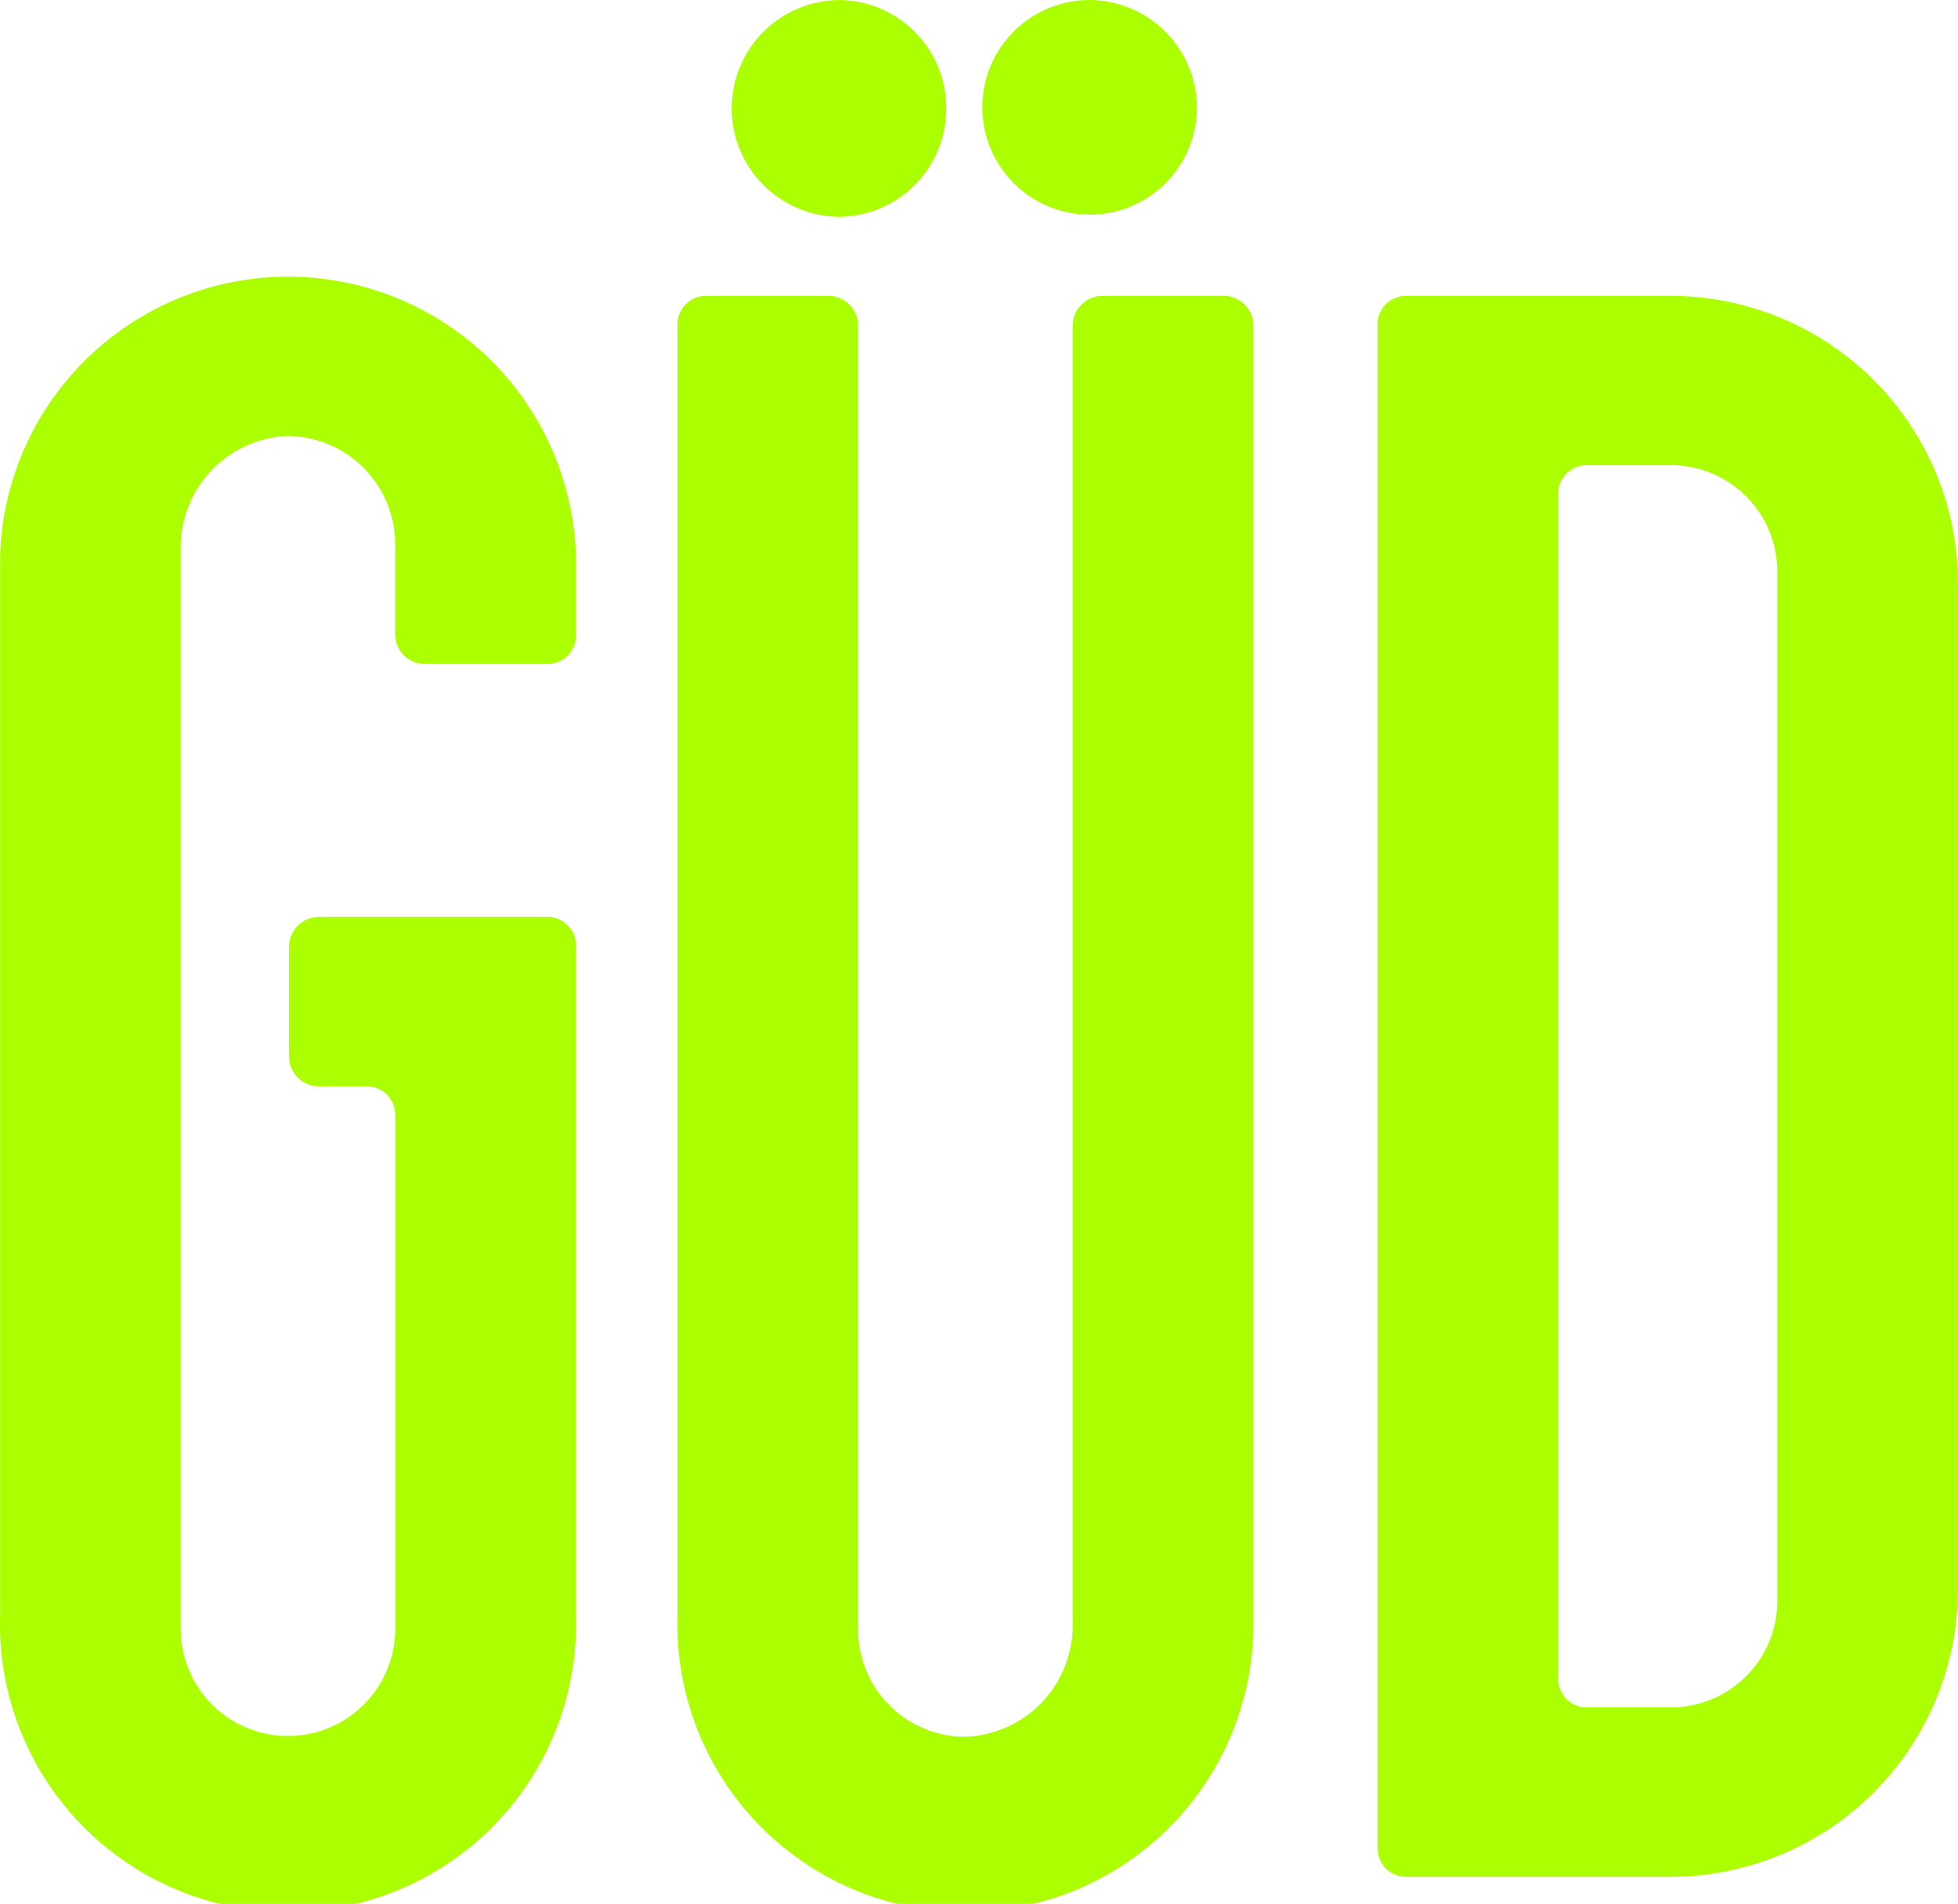
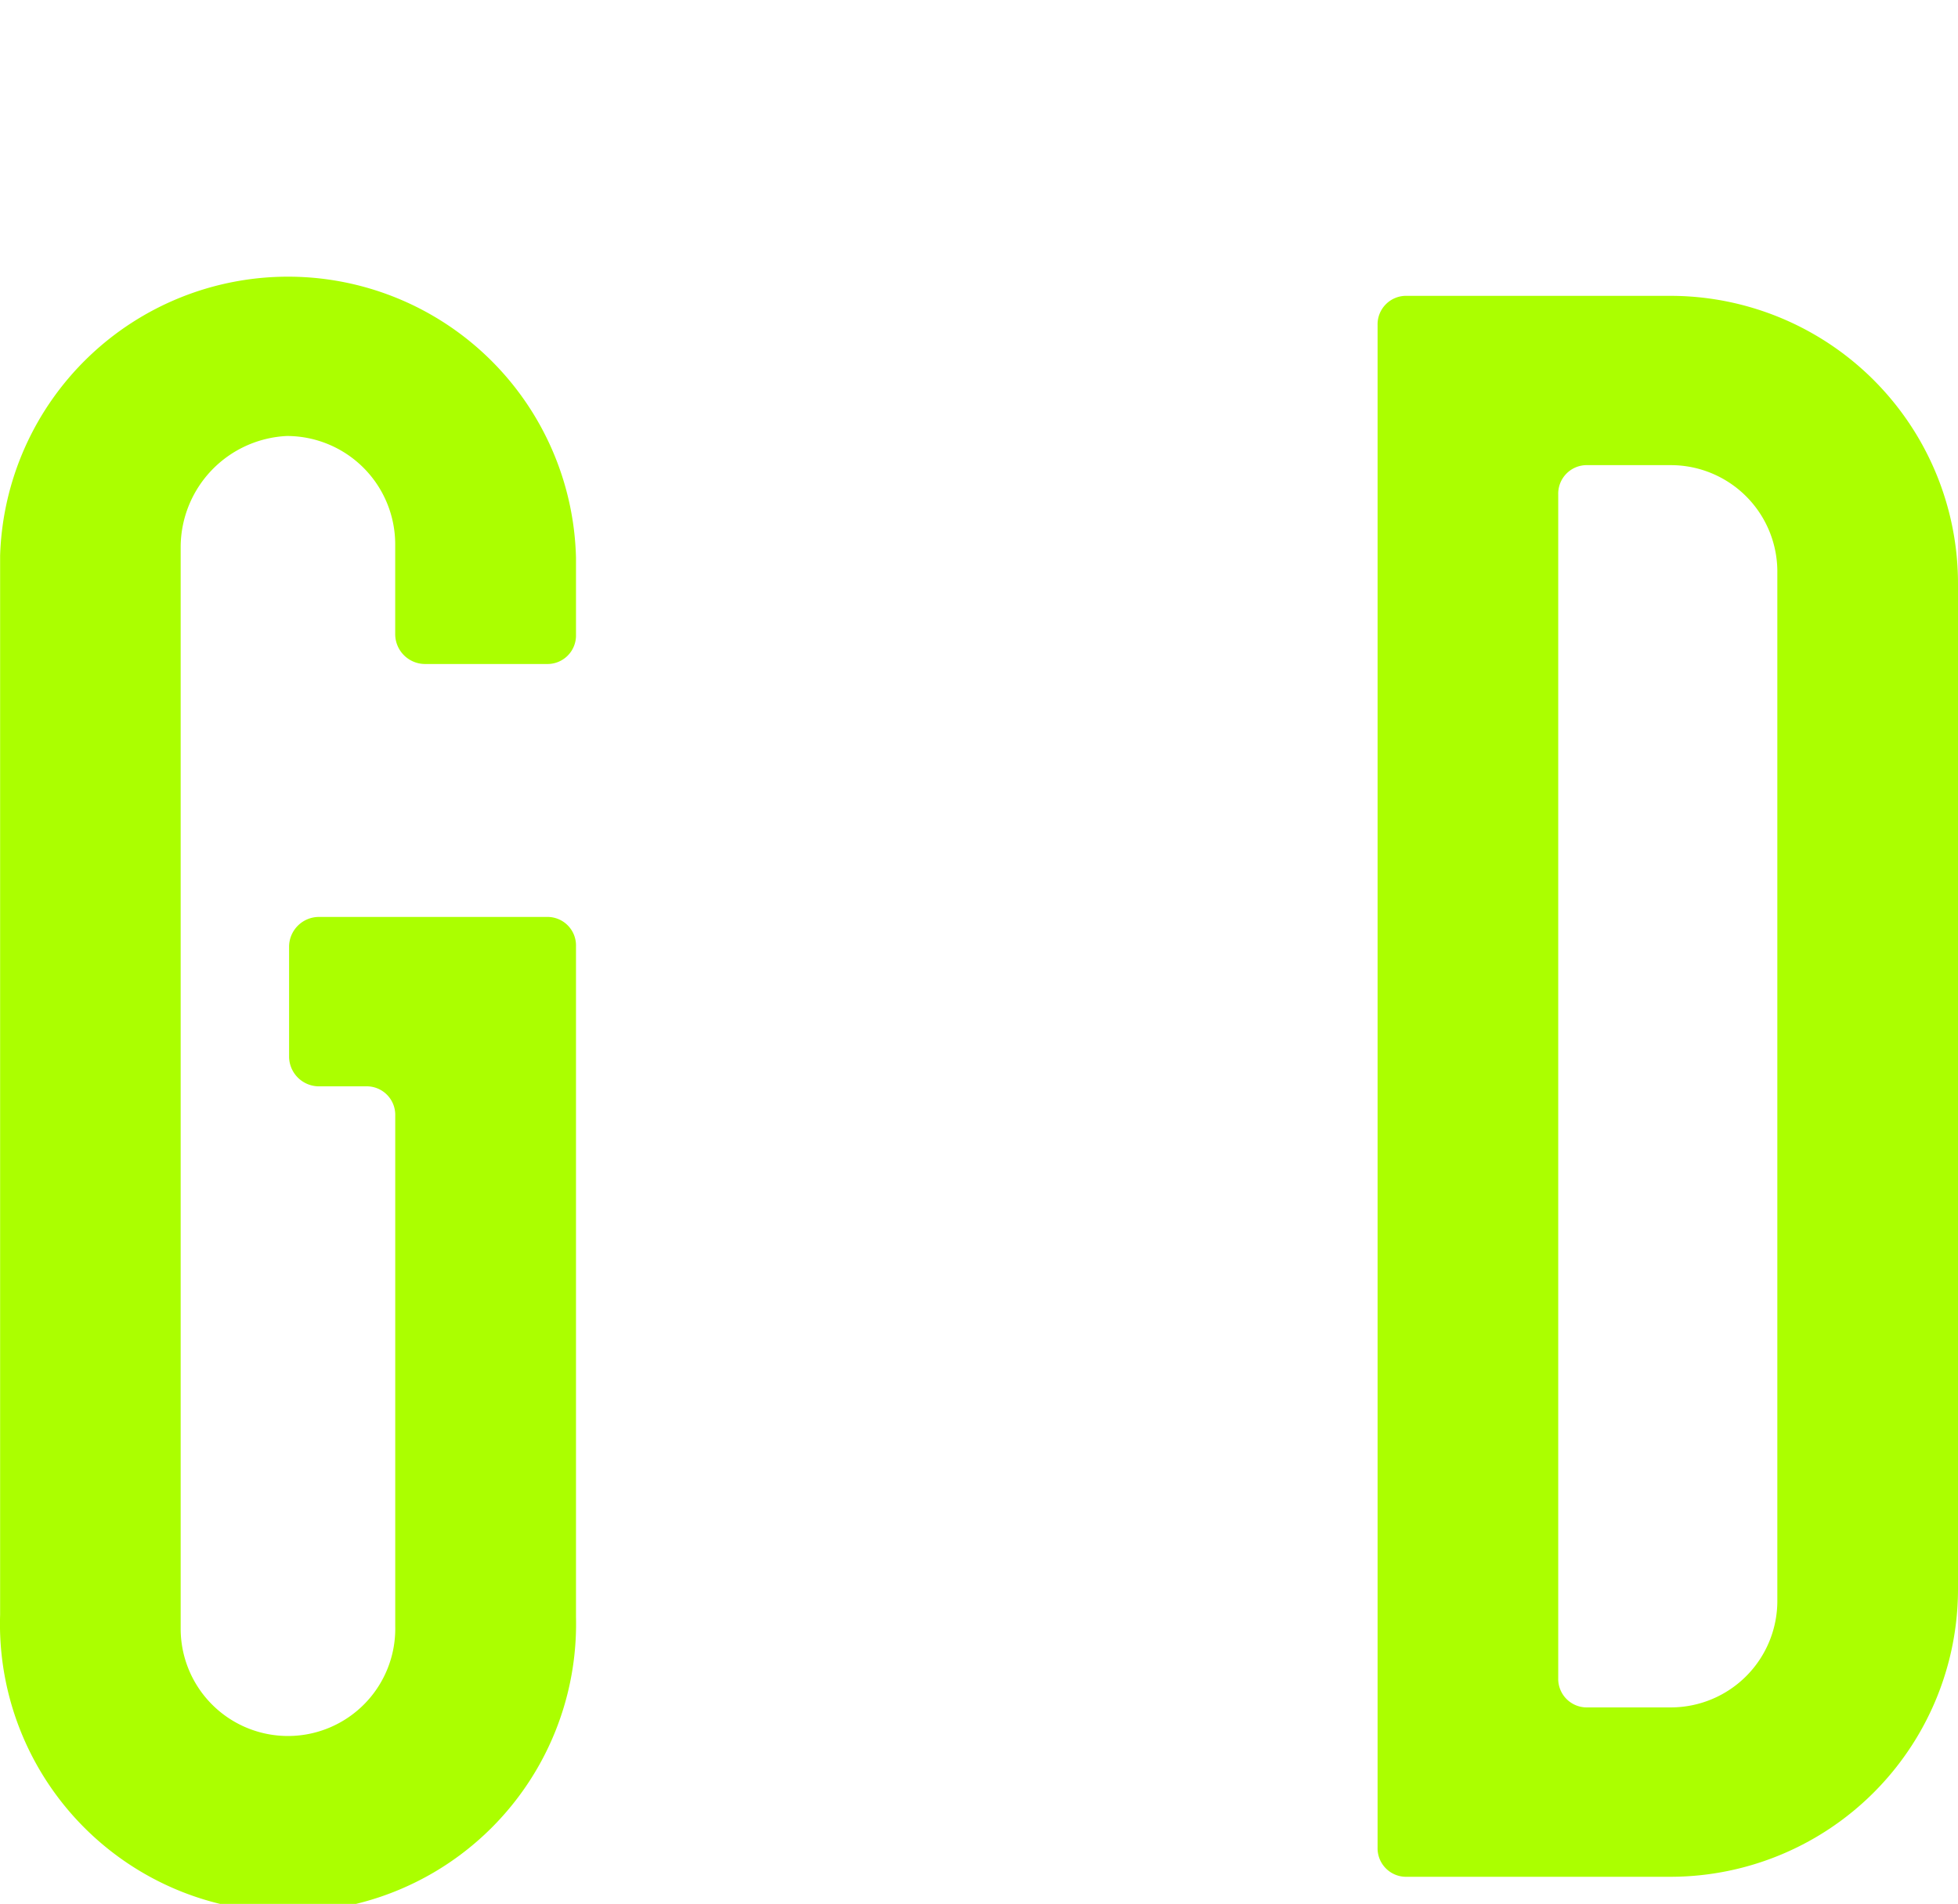
<svg xmlns="http://www.w3.org/2000/svg" id="Grupo_3" data-name="Grupo 3" width="68.653" height="66.755" viewBox="0 0 68.653 66.755">
  <path id="Trazado_20" data-name="Trazado 20" d="M207.152,158.294h-4.276a1.048,1.048,0,0,1-1.03-1.029V154.1a3.8,3.8,0,0,0-3.8-3.8,3.909,3.909,0,0,0-3.722,3.88v37.931a3.762,3.762,0,1,0,7.523-.079v-17.9a1,1,0,0,0-1.029-1.03h-1.663a1.048,1.048,0,0,1-1.03-1.029v-3.88a1.048,1.048,0,0,1,1.03-1.03h8a1,1,0,0,1,1.03,1.03v23.518a10.1,10.1,0,1,1-20.192-.079V154.493a10.1,10.1,0,0,1,20.192.079v2.692A1,1,0,0,1,207.152,158.294Z" transform="translate(-187.989 -135.013)" fill="#abff00" />
-   <path id="Trazado_21" data-name="Trazado 21" d="M257.63,133.091h4.276a1.048,1.048,0,0,1,1.03,1.03v45.294a10.1,10.1,0,1,1-20.192-.079V134.121a1,1,0,0,1,1.029-1.03h4.276a1.048,1.048,0,0,1,1.03,1.03v45.69a3.752,3.752,0,0,0,3.8,3.8,3.909,3.909,0,0,0,3.722-3.88V134.121A1.048,1.048,0,0,1,257.63,133.091Zm-5.464-6.572a3.786,3.786,0,0,1-3.722,3.8,3.8,3.8,0,0,1,0-7.6A3.786,3.786,0,0,1,252.166,126.519Zm8.79,0a3.762,3.762,0,1,1-3.722-3.8A3.786,3.786,0,0,1,260.956,126.519Z" transform="translate(-218.988 -122.718)" fill="#abff00" />
  <path id="Trazado_22" data-name="Trazado 22" d="M319.672,156.764v35.159a10.088,10.088,0,0,1-10.057,10.136H300.35a1,1,0,0,1-1.029-1.03V147.658a1,1,0,0,1,1.029-1.03h9.265A10.088,10.088,0,0,1,319.672,156.764Zm-6.335-.4a3.735,3.735,0,0,0-3.722-3.8h-2.93a1,1,0,0,0-1.03,1.029V195.09a1,1,0,0,0,1.03,1.03h2.93a3.735,3.735,0,0,0,3.722-3.8Z" transform="translate(-251.019 -136.255)" fill="#abff00" />
</svg>